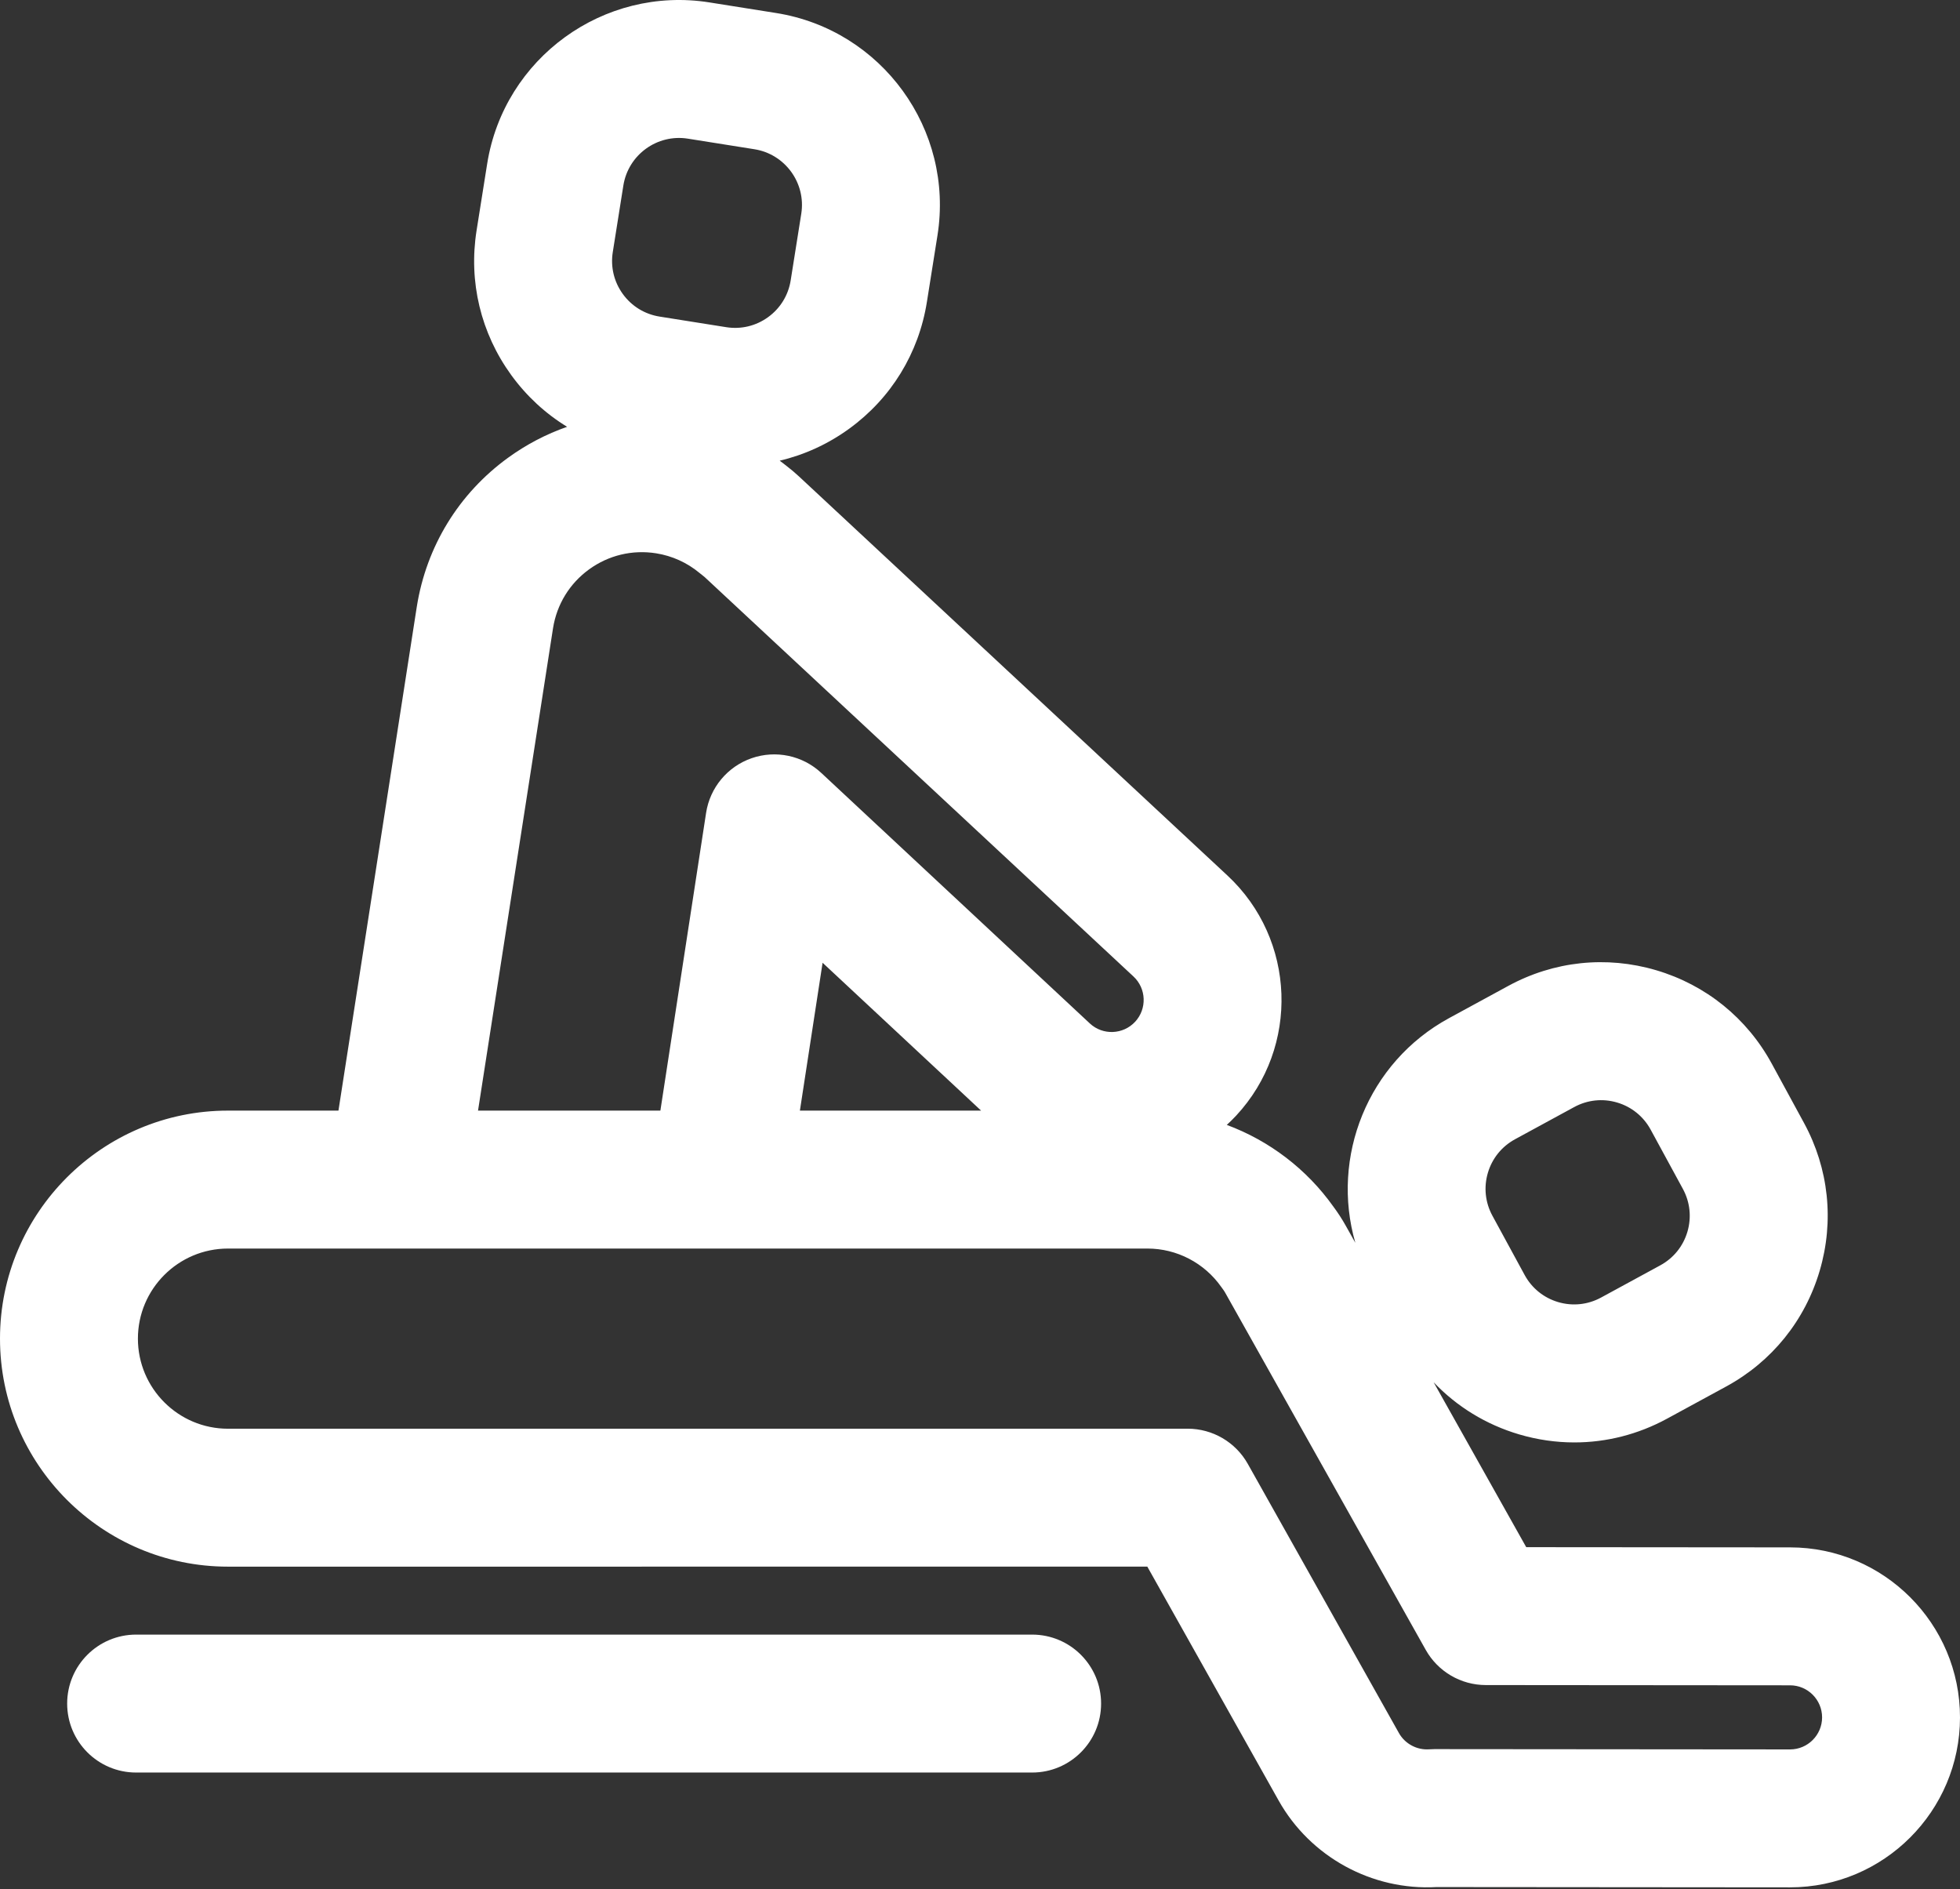
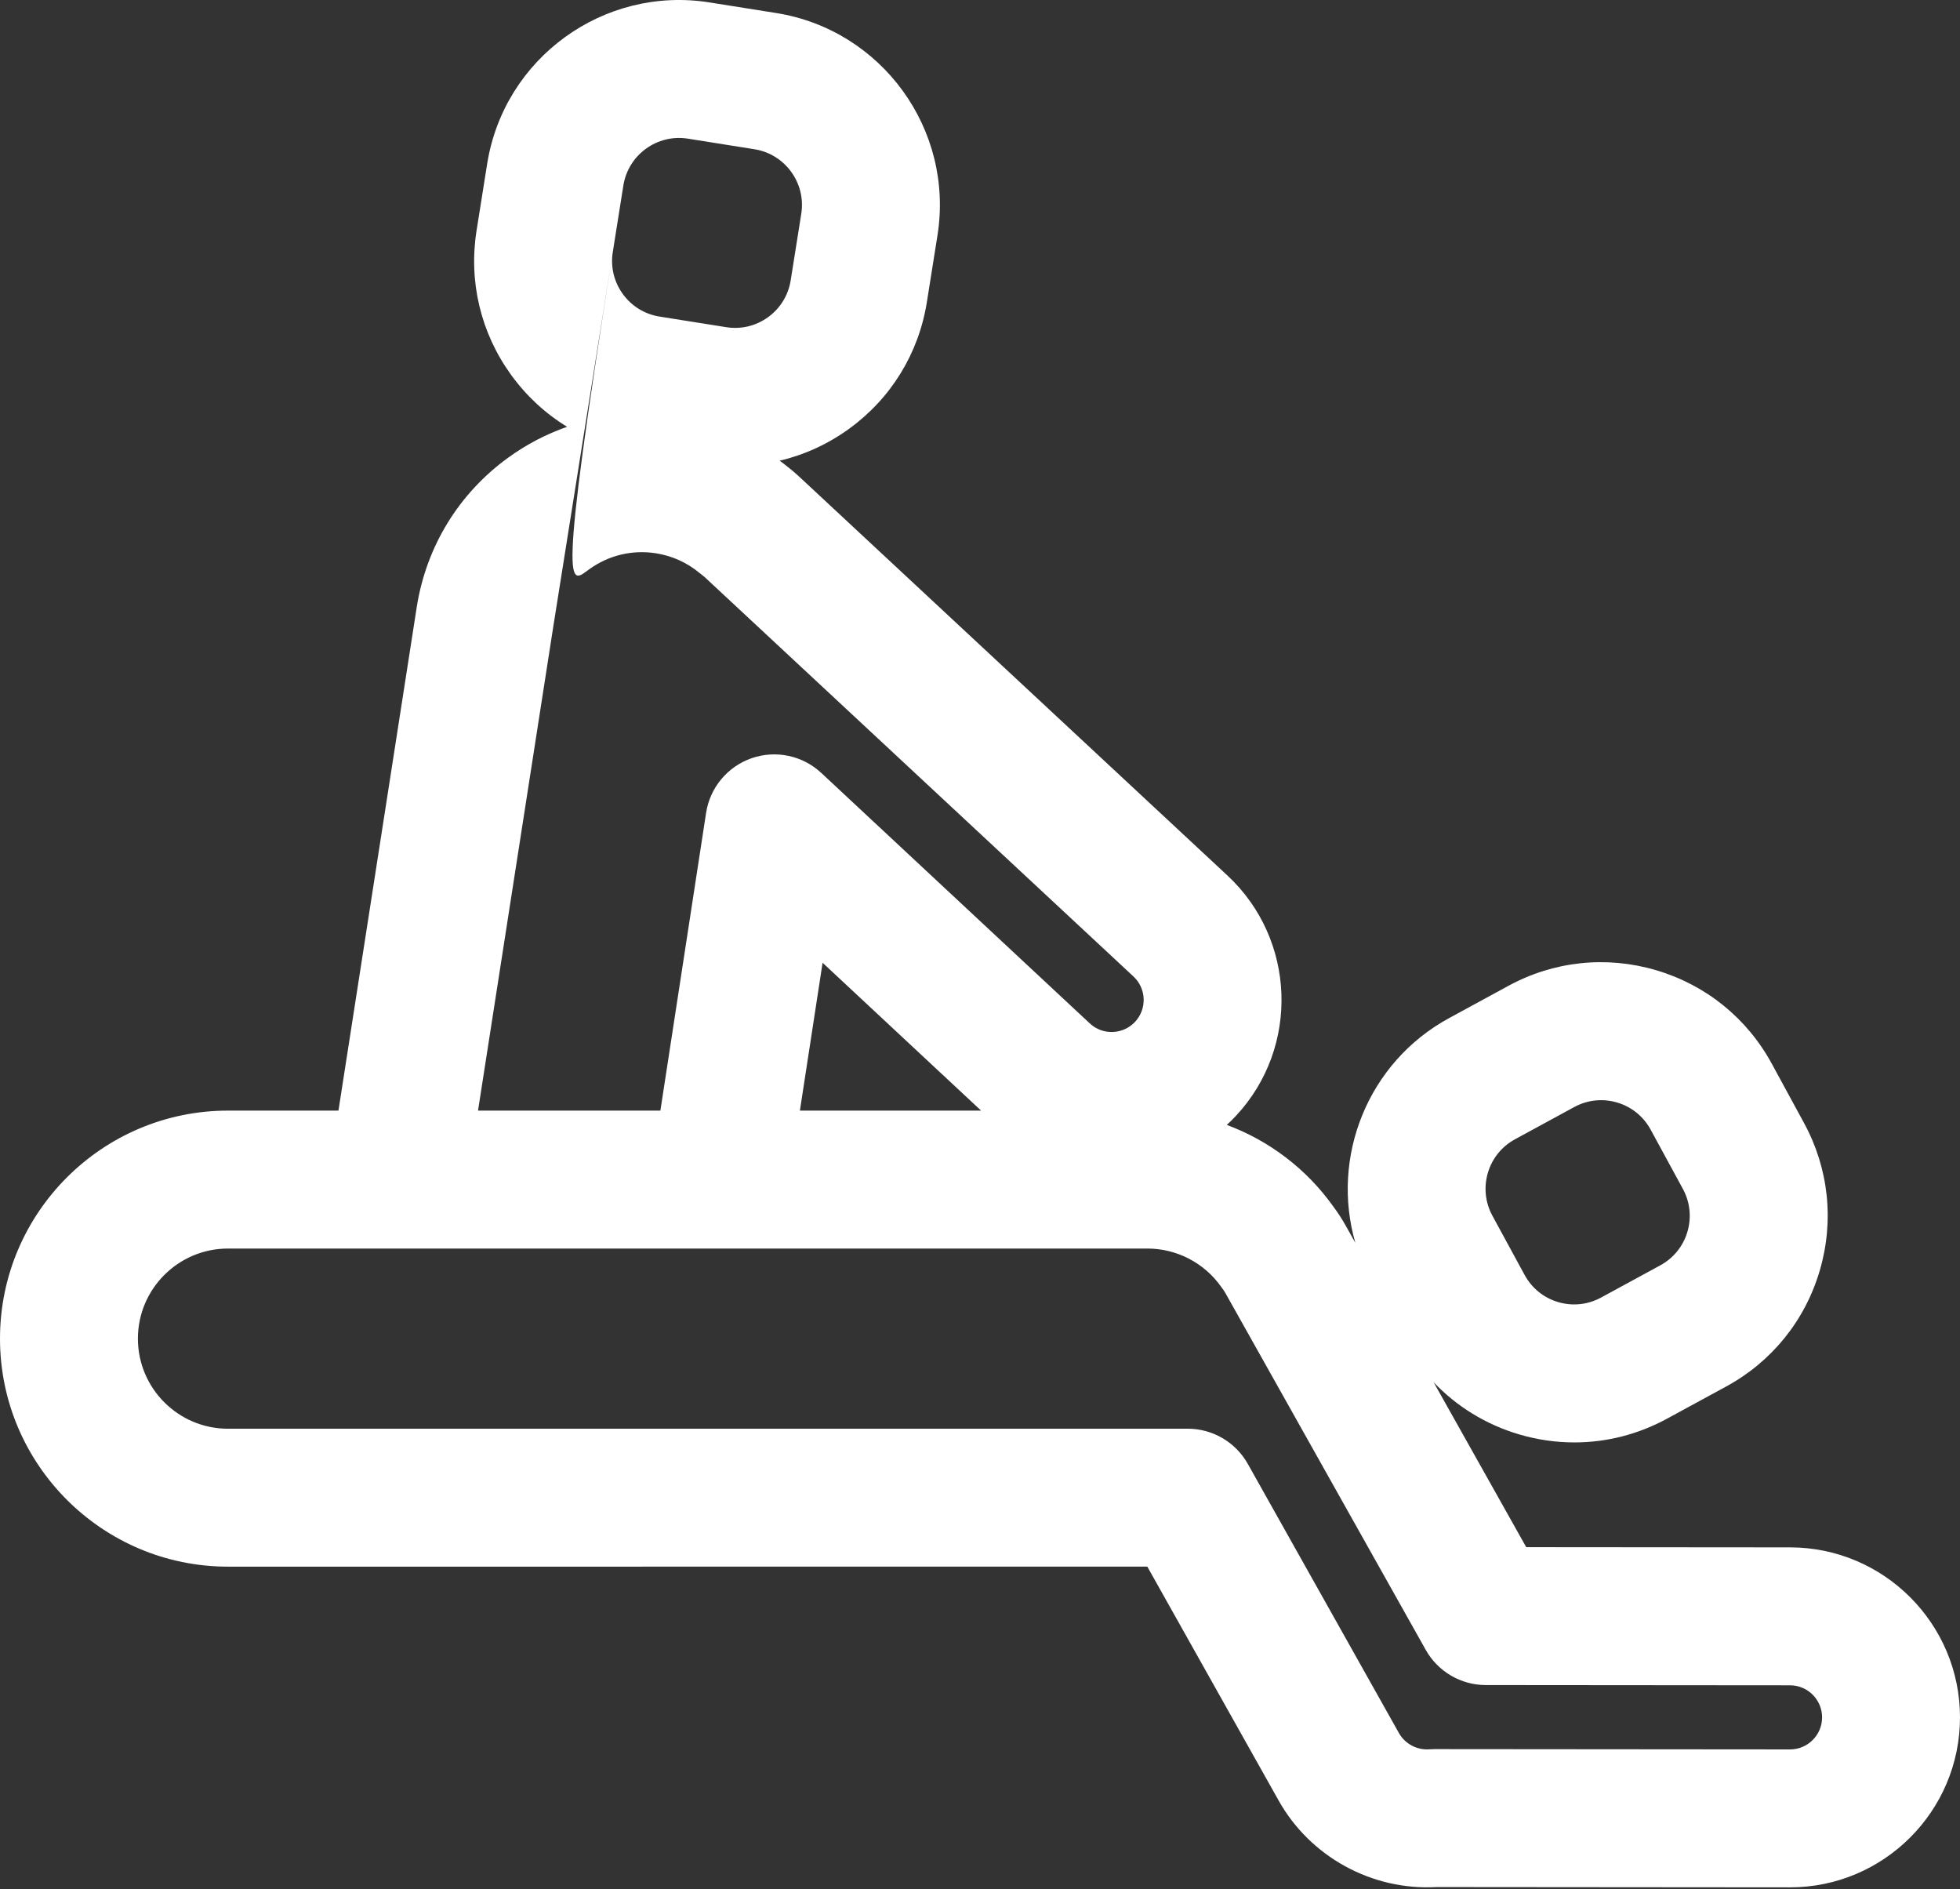
<svg xmlns="http://www.w3.org/2000/svg" width="800px" height="771px" viewBox="0 0 800 771" version="1.1">
  <rect x="0" y="0" width="800" height="771" fill="#333333" stroke="none" />
  <title>massage-session-svgrepo-com</title>
  <g id="Page-1" stroke="none" stroke-width="1" fill="none" fill-rule="evenodd">
    <g id="massage-session-svgrepo-com" fill="#FFFFFF" fill-rule="nonzero">
-       <path d="M421.281,667.064 L55.558,667.064 C40.014,667.064 27.413,679.665 27.413,695.209 C27.413,710.753 40.014,723.354 55.558,723.354 L421.283,723.354 C436.827,723.354 449.428,710.753 449.428,695.209 C449.428,679.665 436.827,667.064 421.281,667.064 Z" id="Path" />
-       <path d="M730.68,631.468 L622.95,631.382 L585.156,564.082 C594.617,574.02 606.541,581.365 620.048,585.356 C627.486,587.553 635.072,588.639 642.614,588.639 C655.673,588.639 668.606,585.376 680.398,578.961 L704.569,565.812 C723.177,555.689 736.727,538.928 742.723,518.615 C748.722,498.303 746.45,476.867 736.327,458.262 L723.18,434.095 C713.056,415.487 696.298,401.937 675.984,395.939 C655.672,389.937 634.236,392.209 615.631,402.332 L591.462,415.481 C558.192,433.582 543.07,472.204 553.202,507.178 L549.136,499.937 C547.7,497.381 546.056,494.857 544.25,492.428 C533.284,477 518.023,465.49 500.731,459.059 C502.041,457.851 503.325,456.603 504.556,455.276 C530.581,427.265 528.969,383.303 500.972,357.265 L326.05,194.372 C324.459,192.893 322.75,191.454 320.958,190.084 C320.072,189.359 319.147,188.693 318.238,188.003 C328.328,185.622 337.944,181.24 346.586,174.968 C363.73,162.528 375,144.157 378.323,123.24 L382.642,96.064 C389.502,52.884 359.952,12.172 316.772,5.309 L289.597,0.99 C246.425,-5.874 205.705,23.679 198.842,66.861 L194.525,94.031 C191.202,114.948 196.222,135.911 208.662,153.053 C214.911,161.664 222.658,168.789 231.47,174.175 C222.975,177.142 214.866,181.365 207.378,186.798 C187.262,201.398 174.036,222.956 170.122,247.595 L138.144,453.228 L93.053,453.228 C41.744,453.228 0,494.97 0,546.279 C0,597.589 41.744,639.332 93.053,639.332 L468.291,639.323 L521.906,734.801 C534.837,757.825 560.045,771.572 586.356,770.089 L730.592,770.209 C730.608,770.209 730.619,770.209 730.631,770.209 C768.859,770.209 799.977,739.118 800,700.886 C800.025,662.636 768.928,631.497 730.68,631.468 Z M607.295,478.622 C609.034,472.728 612.966,467.867 618.364,464.928 L642.534,451.779 C647.931,448.842 654.145,448.182 660.042,449.926 C665.936,451.665 670.797,455.598 673.736,460.997 L686.884,485.165 C689.82,490.564 690.481,496.781 688.741,502.675 C687,508.568 683.07,513.429 677.672,516.367 L653.5,529.515 C648.103,532.45 641.884,533.109 635.994,531.372 C630.1,529.631 625.239,525.7 622.298,520.3 L609.15,496.131 C606.214,490.734 605.555,484.514 607.295,478.622 Z M250.116,102.867 L254.433,75.697 C256.425,63.168 268.233,54.595 280.761,56.584 L307.934,60.903 C320.464,62.895 329.038,74.707 327.048,87.232 L322.73,114.409 C321.766,120.475 318.497,125.806 313.525,129.414 C308.548,133.023 302.464,134.484 296.398,133.515 L269.225,129.198 C263.156,128.234 257.828,124.965 254.219,119.99 C250.609,115.015 249.15,108.937 250.116,102.867 Z M225.73,256.336 C227.27,246.639 232.494,238.12 240.442,232.353 C248.389,226.587 258.102,224.261 267.806,225.797 C274.333,226.834 280.448,229.601 285.498,233.803 C285.87,234.112 286.247,234.411 286.634,234.701 C287.053,235.012 287.419,235.317 287.708,235.586 L462.609,398.464 C462.617,398.472 462.627,398.479 462.634,398.486 C467.919,403.397 468.223,411.687 463.316,416.972 C458.408,422.257 450.114,422.559 444.873,417.692 L335.212,315.42 C327.583,308.304 316.647,305.995 306.792,309.412 C296.938,312.831 289.783,321.42 288.2,331.731 L269.544,453.229 L195.113,453.229 L225.73,256.336 Z M400.447,453.228 L326.489,453.228 L335.753,392.893 L400.447,453.228 Z M730.639,713.918 C730.638,713.918 730.633,713.918 730.631,713.918 L585.489,713.798 C585.48,713.798 585.47,713.798 585.461,713.798 C584.769,713.798 584.077,713.825 583.386,713.875 C578.352,714.251 573.462,711.643 570.989,707.239 L509.308,597.398 C504.327,588.525 494.942,583.036 484.767,583.036 L93.053,583.047 C72.781,583.047 56.289,566.554 56.289,546.282 C56.289,526.011 72.781,509.52 93.053,509.52 L162.25,509.52 L293.695,509.52 L468.375,509.52 C480.32,509.52 491.572,515.379 498.473,525.19 C498.658,525.453 498.845,525.712 499.041,525.967 C499.442,526.498 499.784,527.014 500.058,527.503 L581.931,673.293 C586.909,682.159 596.281,687.65 606.448,687.656 L730.638,687.757 C730.638,687.757 730.638,687.757 730.639,687.757 C737.853,687.764 743.713,693.634 743.713,700.847 C743.705,708.057 737.839,713.918 730.639,713.918 Z" id="Shape" />
+       <path d="M730.68,631.468 L622.95,631.382 L585.156,564.082 C594.617,574.02 606.541,581.365 620.048,585.356 C627.486,587.553 635.072,588.639 642.614,588.639 C655.673,588.639 668.606,585.376 680.398,578.961 L704.569,565.812 C723.177,555.689 736.727,538.928 742.723,518.615 C748.722,498.303 746.45,476.867 736.327,458.262 L723.18,434.095 C713.056,415.487 696.298,401.937 675.984,395.939 C655.672,389.937 634.236,392.209 615.631,402.332 L591.462,415.481 C558.192,433.582 543.07,472.204 553.202,507.178 L549.136,499.937 C547.7,497.381 546.056,494.857 544.25,492.428 C533.284,477 518.023,465.49 500.731,459.059 C502.041,457.851 503.325,456.603 504.556,455.276 C530.581,427.265 528.969,383.303 500.972,357.265 L326.05,194.372 C324.459,192.893 322.75,191.454 320.958,190.084 C320.072,189.359 319.147,188.693 318.238,188.003 C328.328,185.622 337.944,181.24 346.586,174.968 C363.73,162.528 375,144.157 378.323,123.24 L382.642,96.064 C389.502,52.884 359.952,12.172 316.772,5.309 L289.597,0.99 C246.425,-5.874 205.705,23.679 198.842,66.861 L194.525,94.031 C191.202,114.948 196.222,135.911 208.662,153.053 C214.911,161.664 222.658,168.789 231.47,174.175 C222.975,177.142 214.866,181.365 207.378,186.798 C187.262,201.398 174.036,222.956 170.122,247.595 L138.144,453.228 L93.053,453.228 C41.744,453.228 0,494.97 0,546.279 C0,597.589 41.744,639.332 93.053,639.332 L468.291,639.323 L521.906,734.801 C534.837,757.825 560.045,771.572 586.356,770.089 L730.592,770.209 C730.608,770.209 730.619,770.209 730.631,770.209 C768.859,770.209 799.977,739.118 800,700.886 C800.025,662.636 768.928,631.497 730.68,631.468 Z M607.295,478.622 C609.034,472.728 612.966,467.867 618.364,464.928 L642.534,451.779 C647.931,448.842 654.145,448.182 660.042,449.926 C665.936,451.665 670.797,455.598 673.736,460.997 L686.884,485.165 C689.82,490.564 690.481,496.781 688.741,502.675 C687,508.568 683.07,513.429 677.672,516.367 L653.5,529.515 C648.103,532.45 641.884,533.109 635.994,531.372 C630.1,529.631 625.239,525.7 622.298,520.3 L609.15,496.131 C606.214,490.734 605.555,484.514 607.295,478.622 Z M250.116,102.867 L254.433,75.697 C256.425,63.168 268.233,54.595 280.761,56.584 L307.934,60.903 C320.464,62.895 329.038,74.707 327.048,87.232 L322.73,114.409 C321.766,120.475 318.497,125.806 313.525,129.414 C308.548,133.023 302.464,134.484 296.398,133.515 L269.225,129.198 C263.156,128.234 257.828,124.965 254.219,119.99 C250.609,115.015 249.15,108.937 250.116,102.867 Z C227.27,246.639 232.494,238.12 240.442,232.353 C248.389,226.587 258.102,224.261 267.806,225.797 C274.333,226.834 280.448,229.601 285.498,233.803 C285.87,234.112 286.247,234.411 286.634,234.701 C287.053,235.012 287.419,235.317 287.708,235.586 L462.609,398.464 C462.617,398.472 462.627,398.479 462.634,398.486 C467.919,403.397 468.223,411.687 463.316,416.972 C458.408,422.257 450.114,422.559 444.873,417.692 L335.212,315.42 C327.583,308.304 316.647,305.995 306.792,309.412 C296.938,312.831 289.783,321.42 288.2,331.731 L269.544,453.229 L195.113,453.229 L225.73,256.336 Z M400.447,453.228 L326.489,453.228 L335.753,392.893 L400.447,453.228 Z M730.639,713.918 C730.638,713.918 730.633,713.918 730.631,713.918 L585.489,713.798 C585.48,713.798 585.47,713.798 585.461,713.798 C584.769,713.798 584.077,713.825 583.386,713.875 C578.352,714.251 573.462,711.643 570.989,707.239 L509.308,597.398 C504.327,588.525 494.942,583.036 484.767,583.036 L93.053,583.047 C72.781,583.047 56.289,566.554 56.289,546.282 C56.289,526.011 72.781,509.52 93.053,509.52 L162.25,509.52 L293.695,509.52 L468.375,509.52 C480.32,509.52 491.572,515.379 498.473,525.19 C498.658,525.453 498.845,525.712 499.041,525.967 C499.442,526.498 499.784,527.014 500.058,527.503 L581.931,673.293 C586.909,682.159 596.281,687.65 606.448,687.656 L730.638,687.757 C730.638,687.757 730.638,687.757 730.639,687.757 C737.853,687.764 743.713,693.634 743.713,700.847 C743.705,708.057 737.839,713.918 730.639,713.918 Z" id="Shape" />
    </g>
  </g>
</svg>